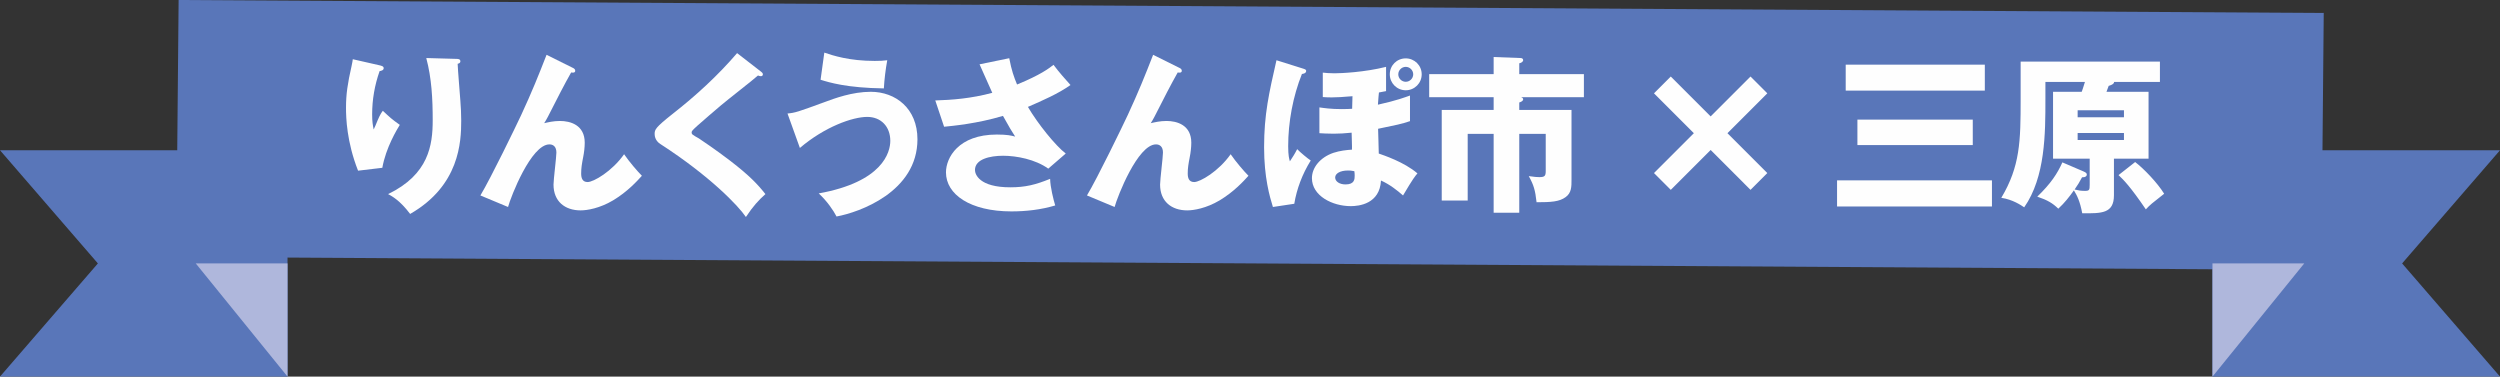
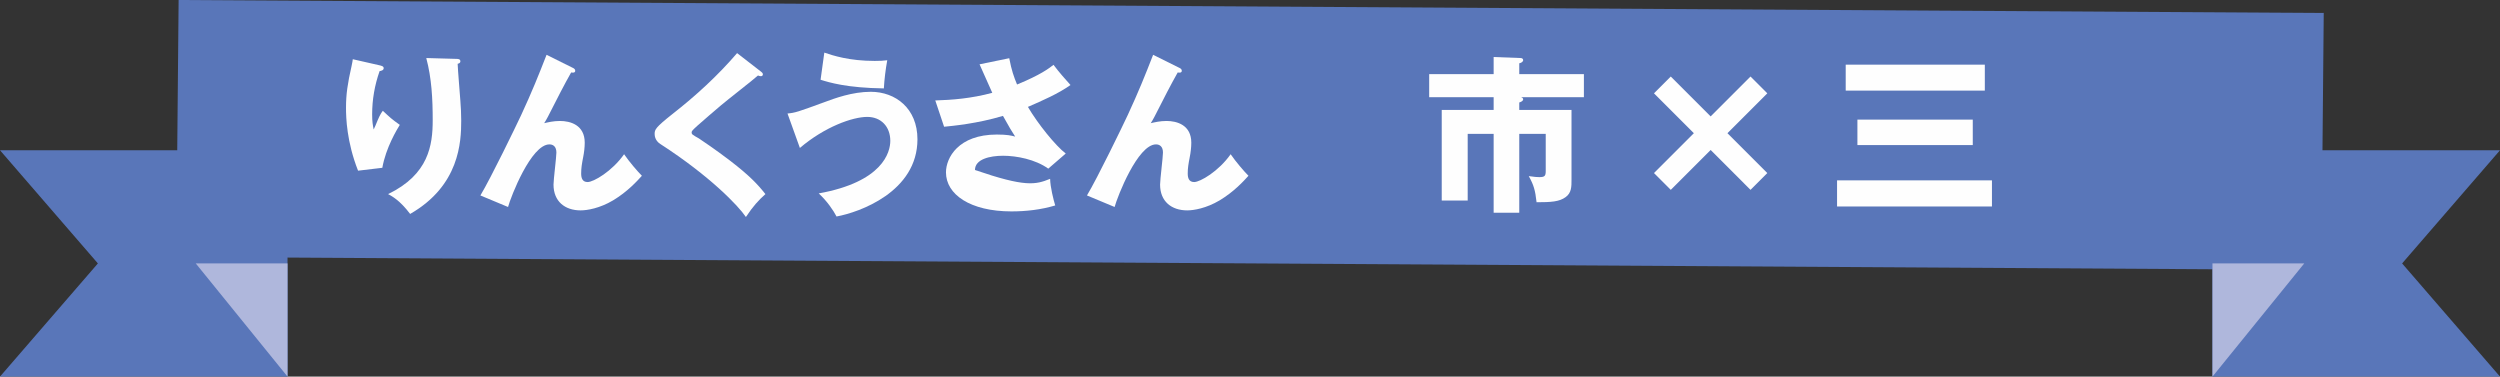
<svg xmlns="http://www.w3.org/2000/svg" width="680px" height="102.437px" viewBox="0 0 680 102.437" version="1.1">
  <rect x="0" y="0" width="680" height="102.437" fill="#333333" stroke="none" />
  <title>Group 28</title>
  <g id="Page-1" stroke="none" stroke-width="1" fill="none" fill-rule="evenodd">
    <g id="Group-28" transform="translate(0, 0)">
      <polygon id="Fill-1" fill="#5976B9" points="48.584 0 47.943 69.883 631.415 73.418 632.056 3.534" />
      <polygon id="Fill-2" fill="#5976B9" points="39.103 40.87 0 40.87 26.625 71.652 0 102.437 39.103 102.437 78.208 102.437 78.208 71.652 78.208 40.87" />
      <polygon id="Fill-3" fill="#AFB7DC" points="53.247 71.653 78.207 102.436 78.207 71.653" />
      <polygon id="Fill-4" fill="#5976B9" points="640.897 40.87 601.792 40.87 601.792 71.652 601.792 102.437 640.897 102.437 680 102.437 653.375 71.652 680 40.87" />
      <polygon id="Fill-5" fill="#AFB7DC" points="601.793 71.653 601.793 102.436 626.753 71.653" />
      <g id="Group-27" transform="translate(94.115, 14.309)" fill="#FEFEFE">
        <path d="M30.042,1.707 C30.503,1.707 31.104,1.754 31.104,2.353 C31.104,2.861 30.687,2.954 30.366,3.045 C30.412,4.66 31.011,11.674 31.104,13.105 C31.242,14.767 31.335,16.704 31.335,18.503 C31.335,24.318 30.874,36.177 17.444,43.883 C14.63,40.147 12.46,39.037 11.446,38.485 C22.52,33.131 23.581,25.148 23.581,18.366 C23.581,12.69 23.303,6.968 21.828,1.477 L30.042,1.707 Z M8.955,3.416 C9.785,3.6 10.246,3.737 10.246,4.246 C10.246,4.845 9.461,4.984 9.139,5.031 C7.801,8.814 7.109,12.783 7.109,16.797 C7.109,18.827 7.293,19.75 7.524,20.904 C7.892,20.165 8.032,19.797 8.584,18.459 C9.277,16.797 9.738,16.196 10.015,15.827 C12.045,17.72 12.369,18.042 14.63,19.657 C13.891,20.857 10.845,25.84 9.876,31.332 L3.277,32.117 C0.186,24.272 0,17.72 0,14.997 C0,11.306 0.417,8.49 1.524,3.6 C1.755,2.584 1.755,2.353 1.846,1.8 L8.955,3.416 Z" id="Fill-6" />
        <path d="M61.609,4.107 C62.023,4.291 62.347,4.522 62.347,4.939 C62.347,5.538 61.655,5.491 61.238,5.398 C59.532,8.398 57.364,12.598 54.917,17.441 C54.455,18.32 54.271,18.595 53.903,19.196 C54.917,18.966 56.395,18.595 58.194,18.595 C61.054,18.595 64.932,19.705 64.932,24.501 C64.932,25.748 64.748,27.27 64.517,28.378 C64.147,30.317 63.963,31.379 63.963,32.902 C63.963,34.102 64.287,35.209 65.715,35.209 C67.331,35.209 72.36,32.302 75.638,27.641 C77.022,29.671 79.283,32.302 80.481,33.501 C79.19,34.932 76.561,37.838 72.638,40.192 C68.992,42.36 65.578,42.915 63.825,42.915 C59.532,42.915 56.441,40.47 56.441,35.901 C56.441,34.517 57.224,28.424 57.224,27.179 C57.224,25.518 56.301,24.963 55.332,24.963 C50.348,24.963 44.813,39.223 44.074,41.992 L36.552,38.854 C39.506,33.915 46.197,20.073 47.626,17.027 C50.535,10.752 52.379,6.184 54.549,0.599 L61.609,4.107 Z" id="Fill-8" />
        <path d="M112.926,5.214 C113.204,5.445 113.388,5.629 113.388,5.906 C113.388,6.321 113.064,6.415 112.833,6.415 C112.602,6.415 112.325,6.321 112.05,6.23 C111.127,7.107 103.606,12.966 102.037,14.304 C99.914,16.104 97.329,18.32 95.623,19.842 C94.145,21.18 94.007,21.364 94.007,21.735 C94.007,22.196 94.191,22.334 95.991,23.348 C96.131,23.441 100.375,26.257 104.528,29.441 C109.743,33.456 111.957,35.808 114.08,38.484 C112.234,40.146 110.756,41.715 108.773,44.714 C106.743,41.715 99.128,33.685 85.516,24.872 C85.055,24.595 83.948,23.718 83.948,22.15 C83.948,20.949 84.132,20.395 88.793,16.705 C95.161,11.722 101.114,6.277 106.374,0.138 L112.926,5.214 Z" id="Fill-10" />
        <path d="M130.098,0 C132.405,0.785 136.836,2.261 143.803,2.261 C145.325,2.261 146.11,2.217 147.217,2.077 C146.756,4.615 146.432,7.291 146.294,9.736 C136.235,9.598 131.436,8.123 129.082,7.384 L130.098,0 Z M120.085,16.565 C122.161,16.381 122.945,16.104 130.005,13.521 C132.867,12.458 137.666,10.659 142.742,10.659 C149.478,10.659 155.431,15.181 155.431,23.578 C155.431,37.885 139.558,43.467 133.421,44.576 C132.543,42.868 130.79,40.33 128.574,38.3 C146.017,35.162 148.047,27.086 148.047,23.996 C148.047,20.164 145.556,17.488 141.773,17.488 C137.803,17.488 130.235,20.164 123.453,25.932 L120.085,16.565 Z" id="Fill-12" />
-         <path d="M180.399,1.523 C181.047,4.891 181.646,6.553 182.523,8.676 C188.937,6.045 191.198,4.292 192.442,3.323 C193.874,5.262 195.813,7.429 197.057,8.814 C193.689,11.212 189.489,13.012 185.476,14.767 C188.151,19.335 192.951,25.286 195.766,27.456 L191.014,31.563 C187.506,29.024 182.338,28.055 178.737,28.055 C175.139,28.055 171.078,28.98 171.078,31.933 C171.078,33.131 172.279,36.639 180.677,36.639 C184.783,36.639 187.552,35.947 191.519,34.331 C191.566,36.639 192.442,40.054 192.904,41.576 C189.028,42.729 185.014,43.191 181.001,43.191 C169.787,43.191 163.189,38.576 163.189,32.579 C163.189,28.609 166.557,22.288 177.031,22.288 C179.845,22.288 180.954,22.563 182.014,22.841 C181.138,21.503 180.399,20.302 178.691,17.212 C171.631,19.335 164.988,19.934 162.68,20.165 L160.28,13.012 C164.757,12.874 169.971,12.506 175.784,10.937 C175.232,9.737 172.831,4.292 172.323,3.185 L180.399,1.523 Z" id="Fill-14" />
+         <path d="M180.399,1.523 C181.047,4.891 181.646,6.553 182.523,8.676 C188.937,6.045 191.198,4.292 192.442,3.323 C193.874,5.262 195.813,7.429 197.057,8.814 C193.689,11.212 189.489,13.012 185.476,14.767 C188.151,19.335 192.951,25.286 195.766,27.456 L191.014,31.563 C187.506,29.024 182.338,28.055 178.737,28.055 C175.139,28.055 171.078,28.98 171.078,31.933 C184.783,36.639 187.552,35.947 191.519,34.331 C191.566,36.639 192.442,40.054 192.904,41.576 C189.028,42.729 185.014,43.191 181.001,43.191 C169.787,43.191 163.189,38.576 163.189,32.579 C163.189,28.609 166.557,22.288 177.031,22.288 C179.845,22.288 180.954,22.563 182.014,22.841 C181.138,21.503 180.399,20.302 178.691,17.212 C171.631,19.335 164.988,19.934 162.68,20.165 L160.28,13.012 C164.757,12.874 169.971,12.506 175.784,10.937 C175.232,9.737 172.831,4.292 172.323,3.185 L180.399,1.523 Z" id="Fill-14" />
        <path d="M226.595,4.107 C227.01,4.291 227.334,4.522 227.334,4.939 C227.334,5.538 226.642,5.491 226.224,5.398 C224.518,8.398 222.351,12.598 219.903,17.441 C219.442,18.32 219.258,18.595 218.889,19.196 C219.903,18.966 221.381,18.595 223.18,18.595 C226.04,18.595 229.919,19.705 229.919,24.501 C229.919,25.748 229.734,27.27 229.504,28.378 C229.133,30.317 228.949,31.379 228.949,32.902 C228.949,34.102 229.273,35.209 230.702,35.209 C232.317,35.209 237.347,32.302 240.624,27.641 C242.008,29.671 244.269,32.302 245.467,33.501 C244.176,34.932 241.547,37.838 237.624,40.192 C233.979,42.36 230.564,42.915 228.811,42.915 C224.518,42.915 221.428,40.47 221.428,35.901 C221.428,34.517 222.211,28.424 222.211,27.179 C222.211,25.518 221.288,24.963 220.318,24.963 C215.335,24.963 209.799,39.223 209.06,41.992 L201.539,38.854 C204.492,33.915 211.184,20.073 212.613,17.027 C215.521,10.752 217.365,6.184 219.535,0.599 L226.595,4.107 Z" id="Fill-16" />
-         <path d="M286.218,5.906 C286.218,7.014 287.141,7.937 288.248,7.937 C289.357,7.937 290.278,7.014 290.278,5.906 C290.278,4.799 289.357,3.876 288.248,3.876 C287.141,3.876 286.218,4.799 286.218,5.906 L286.218,5.906 Z M292.586,5.906 C292.586,8.307 290.649,10.244 288.248,10.244 C285.847,10.244 283.91,8.307 283.91,5.906 C283.91,3.461 285.847,1.569 288.248,1.569 C290.602,1.569 292.586,3.461 292.586,5.906 L292.586,5.906 Z M272.513,32.07 C270.392,32.07 269.052,32.902 269.052,33.962 C269.052,35.069 270.252,35.855 271.867,35.855 C274.359,35.855 274.359,34.377 274.359,33.41 C274.359,32.902 274.312,32.578 274.266,32.254 C273.252,32.07 273.158,32.07 272.513,32.07 L272.513,32.07 Z M289.402,18.642 C287.05,19.427 285.663,19.705 280.727,20.719 C280.727,21.273 280.911,26.348 280.911,27.455 C282.064,27.872 287.787,29.716 291.432,32.855 C290.833,33.547 290.234,34.24 287.511,38.855 C285.987,37.517 283.91,35.855 281.512,34.794 C281.188,41.162 275.513,41.761 273.298,41.761 C268.268,41.761 262.73,38.946 262.73,34.146 C262.73,31.287 264.947,28.518 268.546,27.271 C270.345,26.672 272.191,26.487 273.62,26.394 C273.667,25.655 273.529,22.471 273.529,21.779 C271.543,21.966 270.299,22.057 268.637,22.057 C266.931,22.057 265.637,21.966 264.761,21.919 L264.761,14.906 C266.098,15.09 267.9,15.367 270.807,15.367 C272.235,15.367 273.068,15.321 273.667,15.274 C273.667,14.719 273.76,12.321 273.76,11.859 C271.268,12.09 269.282,12.183 268.084,12.183 C267.021,12.183 266.285,12.137 265.684,12.09 L265.684,5.445 C266.653,5.536 267.392,5.629 268.867,5.629 C270.622,5.629 277.035,5.352 282.894,3.876 L282.894,10.475 C282.064,10.659 281.787,10.706 280.957,10.845 C280.911,11.26 280.773,12.598 280.68,14.167 C285.894,13.013 288.204,12.09 289.402,11.675 L289.402,18.642 Z M260.423,4.382 C261.024,4.569 261.162,4.706 261.162,4.983 C261.162,5.629 260.379,5.769 260.008,5.813 C257.561,11.906 256.27,18.919 256.27,25.471 C256.27,28.056 256.547,28.886 256.731,29.578 C257.47,28.471 258.116,27.455 258.715,26.257 C259.5,27.086 261.717,28.932 262.409,29.347 C260.101,33.039 258.577,37.146 257.931,41.115 L252.116,41.992 C251.24,39.176 249.718,33.962 249.718,25.749 C249.718,16.796 251.056,10.983 253.086,2.077 L260.423,4.382 Z" id="Fill-18" />
        <path d="M319.124,15.597 L333.337,15.597 L333.337,34.563 C333.337,36.5 333.337,38.161 331.722,39.315 C330.016,40.56 327.799,40.7 323.832,40.7 C323.462,37.376 323.047,35.992 321.709,33.593 C323.371,33.824 323.923,33.87 324.569,33.87 C326.047,33.87 326.324,33.547 326.324,32.209 L326.324,22.102 L319.124,22.102 L319.124,43.562 L312.157,43.562 L312.157,22.102 L305.097,22.102 L305.097,40.238 L298.037,40.238 L298.037,15.597 L312.157,15.597 L312.157,12.136 L294.623,12.136 L294.623,5.859 L312.157,5.859 L312.157,1.2 L319.495,1.477 C319.772,1.477 320.187,1.615 320.187,2.029 C320.187,2.538 319.586,2.815 319.124,2.906 L319.124,5.859 L336.705,5.859 L336.705,12.136 L319.632,12.136 C319.91,12.227 320.187,12.413 320.187,12.688 C320.187,13.196 319.539,13.427 319.124,13.567 L319.124,15.597 Z" id="Fill-20" />
        <polygon id="Fill-22" points="360.337 37.331 355.769 32.762 366.614 21.919 355.769 11.076 360.337 6.506 371.183 17.351 382.025 6.506 386.594 11.076 375.751 21.919 386.594 32.762 382.025 37.331 371.183 26.488" />
        <path d="M411.101,25.15 L442.478,25.15 L442.478,18.227 L411.101,18.227 L411.101,25.15 Z M407.917,10.337 L445.757,10.337 L445.757,3.277 L407.917,3.277 L407.917,10.337 Z M405.565,41.854 L447.694,41.854 L447.694,34.748 L405.565,34.748 L405.565,41.854 Z" id="Fill-24" />
-         <path d="M486.646,29.763 C488.953,31.518 492.692,35.392 494.538,38.392 C491.123,41.068 490.755,41.345 489.554,42.638 C485.308,36.408 483.508,34.609 482.124,33.318 L486.646,29.763 Z M471.004,23.764 L483.602,23.764 L483.602,21.871 L471.004,21.871 L471.004,23.764 Z M471.004,17.58 L483.602,17.58 L483.602,15.688 L471.004,15.688 L471.004,17.58 Z M480.877,38.807 C480.877,43.79 477.509,43.746 472.251,43.699 C471.649,40.468 470.866,38.9 469.987,37.469 C468.787,39.177 467.403,40.93 465.743,42.452 C464.221,40.977 462.881,40.147 460.021,39.177 C463.759,35.578 465.512,32.856 466.85,29.856 L472.663,32.348 C473.264,32.625 473.495,32.809 473.495,33.178 C473.495,33.593 473.08,33.963 472.202,33.917 C471.512,35.208 471.05,35.993 470.172,37.238 C471.328,37.515 471.88,37.609 473.034,37.609 C474.187,37.609 474.281,37.331 474.281,35.947 L474.281,28.84 L464.314,28.84 L464.314,10.66 L472.111,10.66 C472.251,10.245 472.526,9.553 472.987,7.984 L462.235,7.984 L462.235,12.643 C462.235,21.964 462.235,33.823 456.466,42.084 C455.637,41.529 453.376,39.96 450.239,39.499 C455.359,30.917 455.499,24.088 455.499,12.737 L455.499,2.444 L493.384,2.444 L493.384,7.984 L480.924,7.984 C480.924,8.63 479.77,8.951 479.448,9.045 C479.171,9.83 479.08,10.105 478.847,10.66 L490.293,10.66 L490.293,28.84 L480.877,28.84 L480.877,38.807 Z" id="Fill-26" />
      </g>
    </g>
  </g>
</svg>